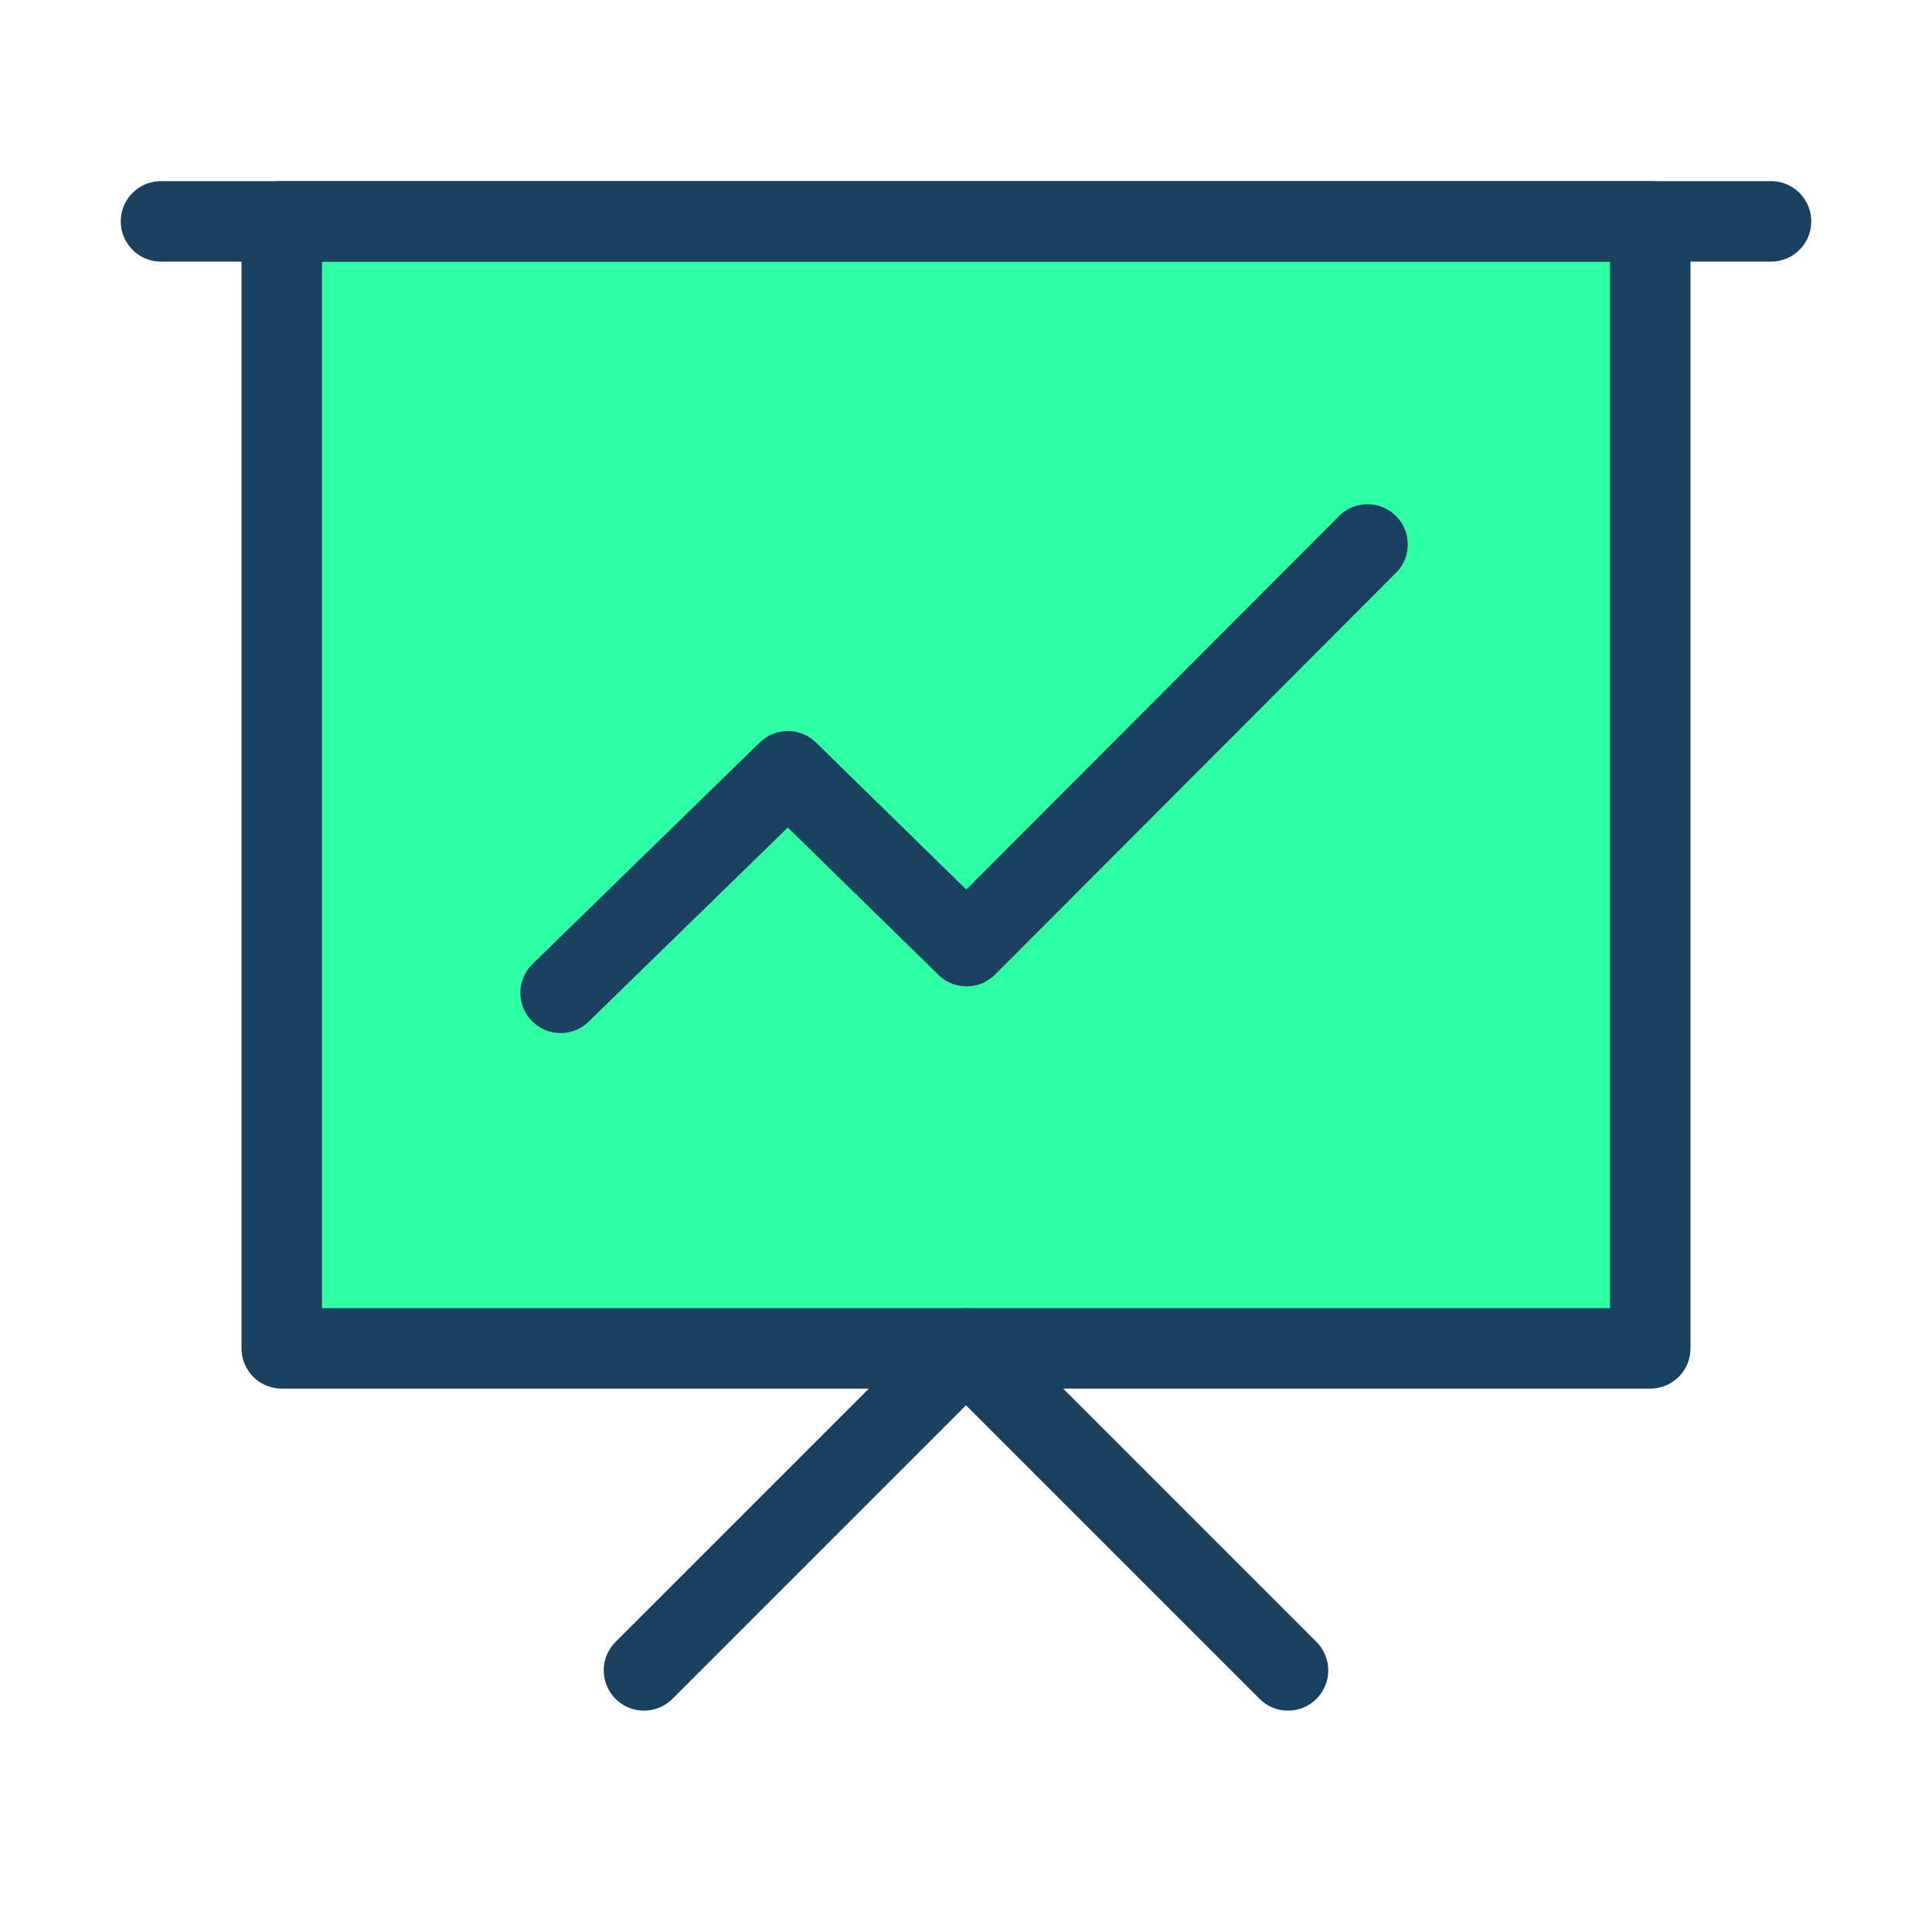
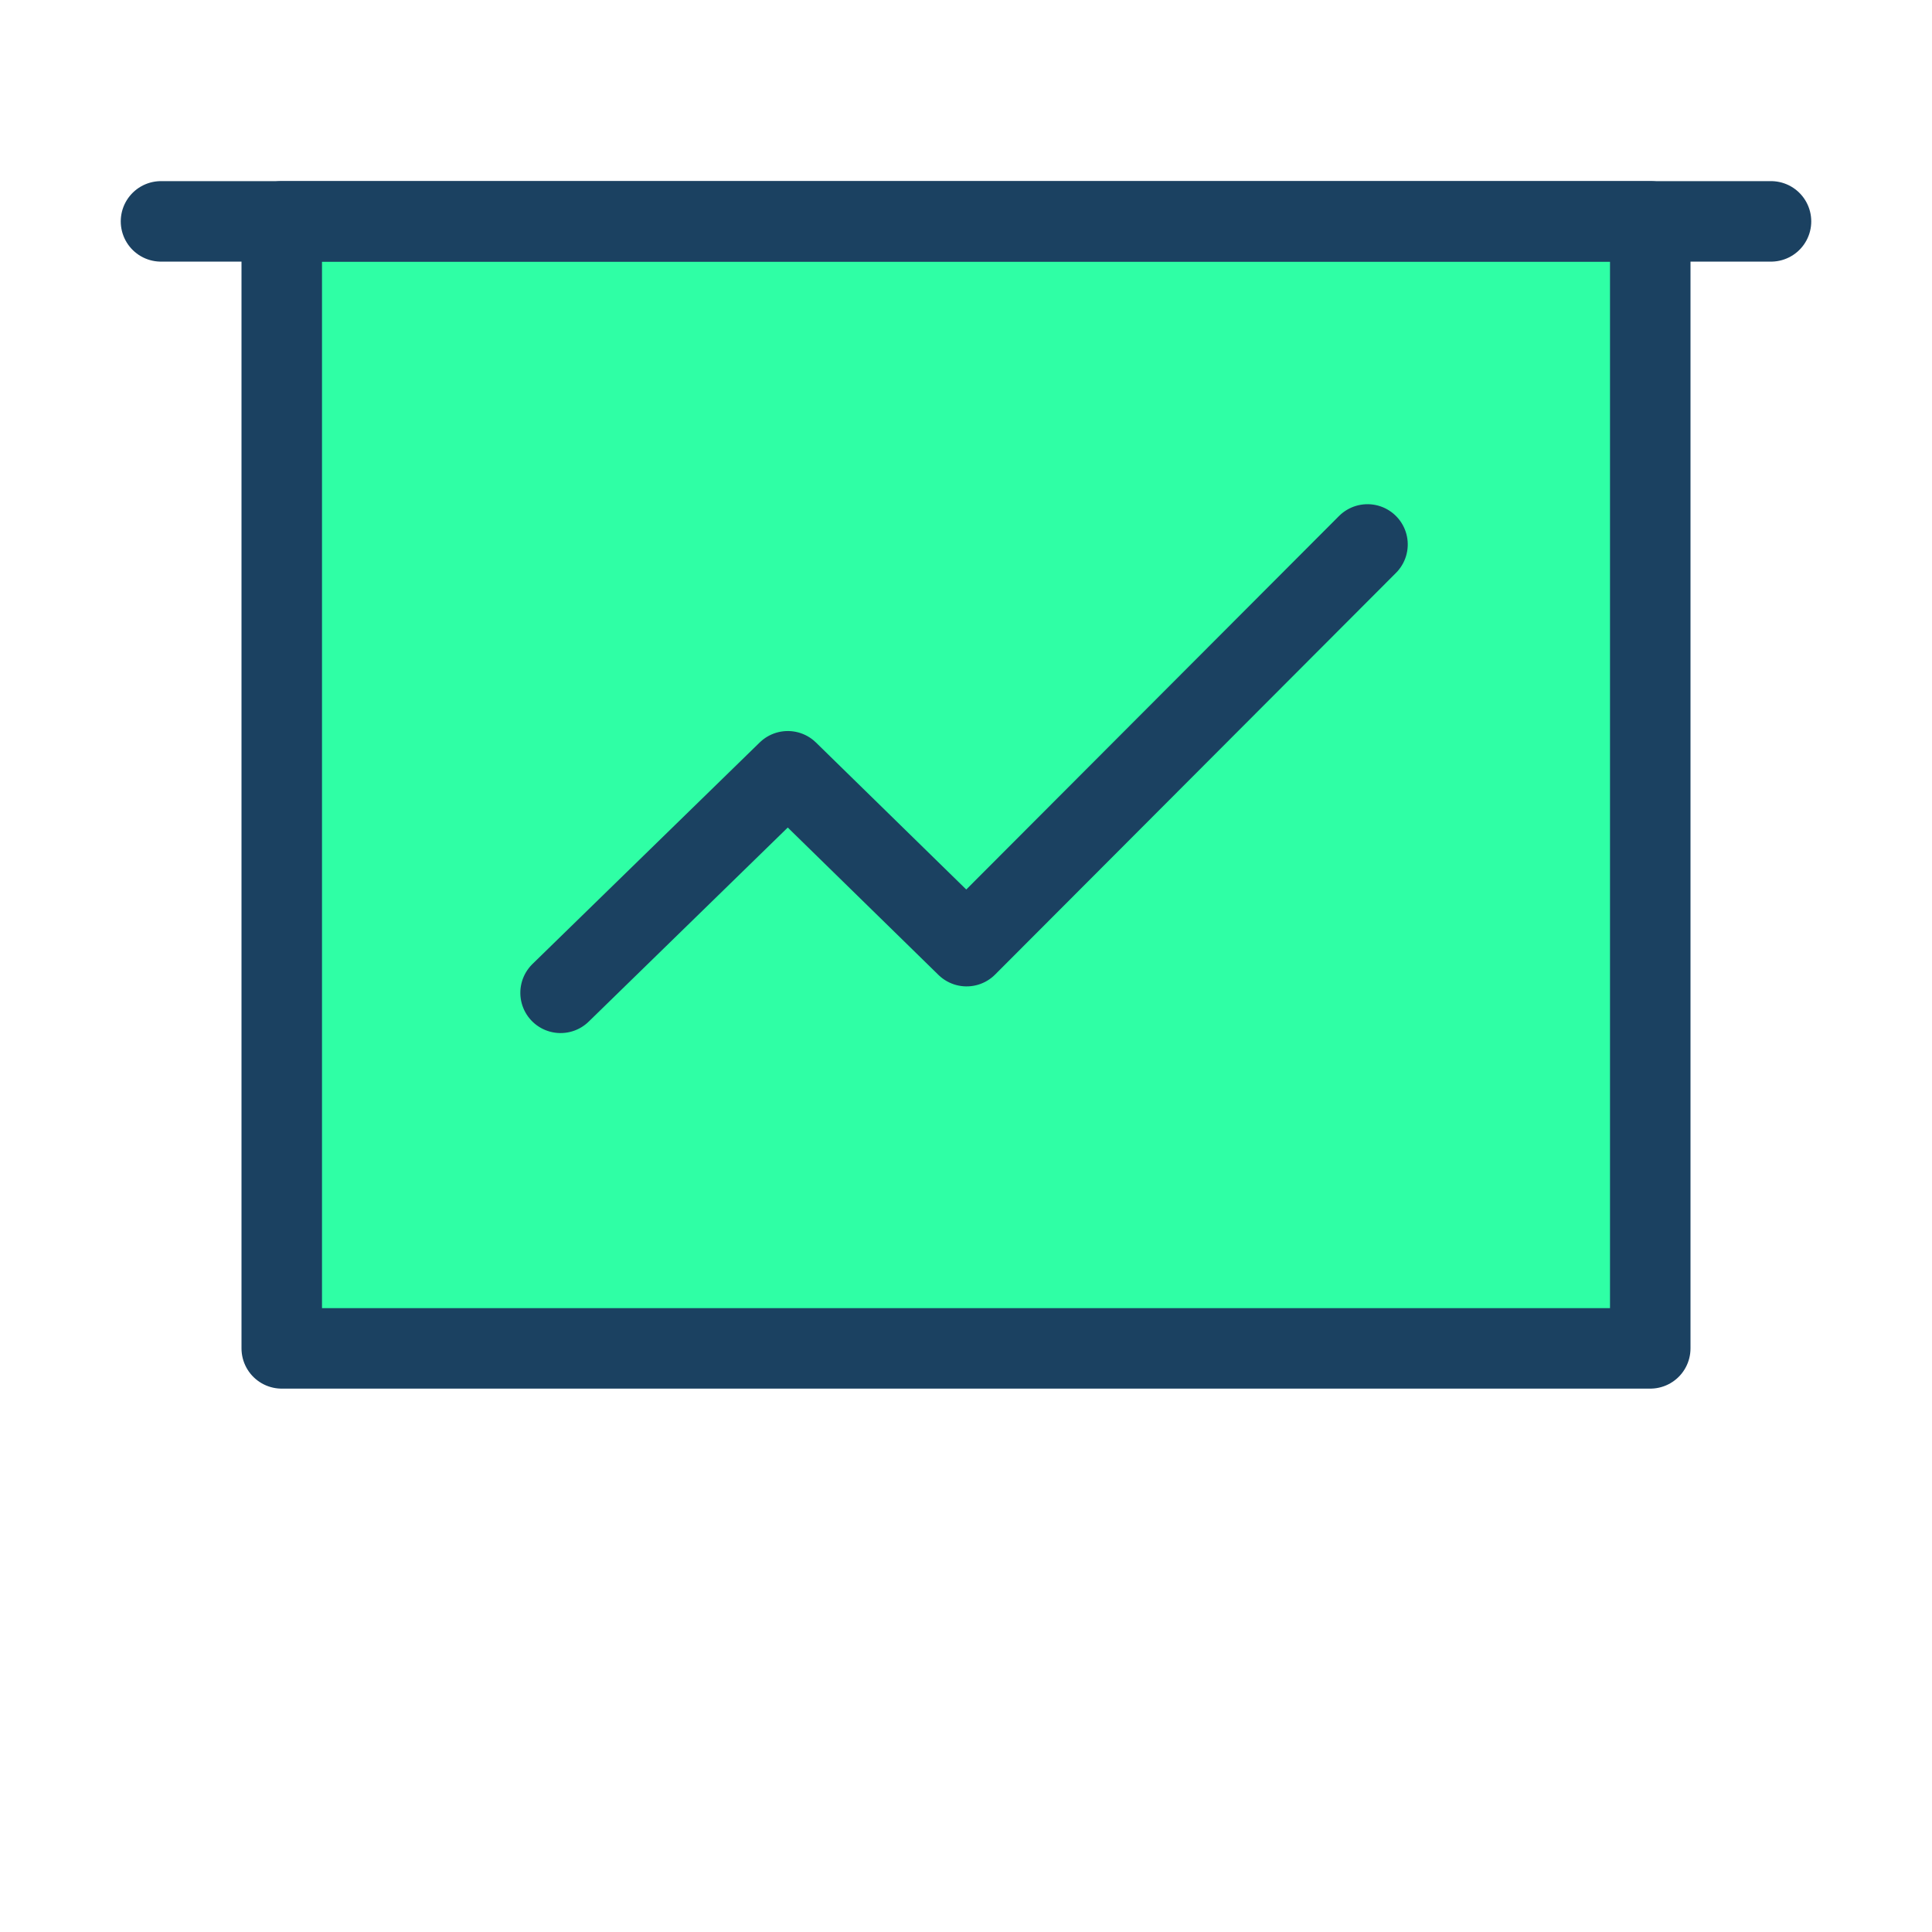
<svg xmlns="http://www.w3.org/2000/svg" id="training" width="48" height="48" viewBox="0 0 48 48">
  <g id="Group_945" data-name="Group 945">
-     <rect id="Rectangle_903" data-name="Rectangle 903" width="48" height="48" fill="rgba(255,255,255,0.01)" />
    <g id="Group_944" data-name="Group 944" transform="translate(4 5)">
      <rect id="Rectangle_904" data-name="Rectangle 904" width="34" height="28" transform="translate(3 0.5)" fill="#2fffa5" stroke="#1b4161" stroke-linejoin="round" stroke-width="2" />
-       <path id="Path_3223" data-name="Path 3223" d="M12,36.5l8-8,8,8" fill="none" stroke="#1b4161" stroke-linecap="round" stroke-linejoin="round" stroke-width="2" fill-rule="evenodd" />
      <path id="Path_3224" data-name="Path 3224" d="M23.1,3.071l-.1,7.884-6.213.069.014,14.1" transform="translate(24.09 38.172) rotate(-135)" fill="none" stroke="#1b4161" stroke-linecap="round" stroke-linejoin="round" stroke-width="2" fill-rule="evenodd" />
      <path id="Path_3225" data-name="Path 3225" d="M0,.5H40" fill="none" stroke="#1b4161" stroke-linecap="round" stroke-linejoin="round" stroke-width="2" fill-rule="evenodd" />
    </g>
  </g>
</svg>